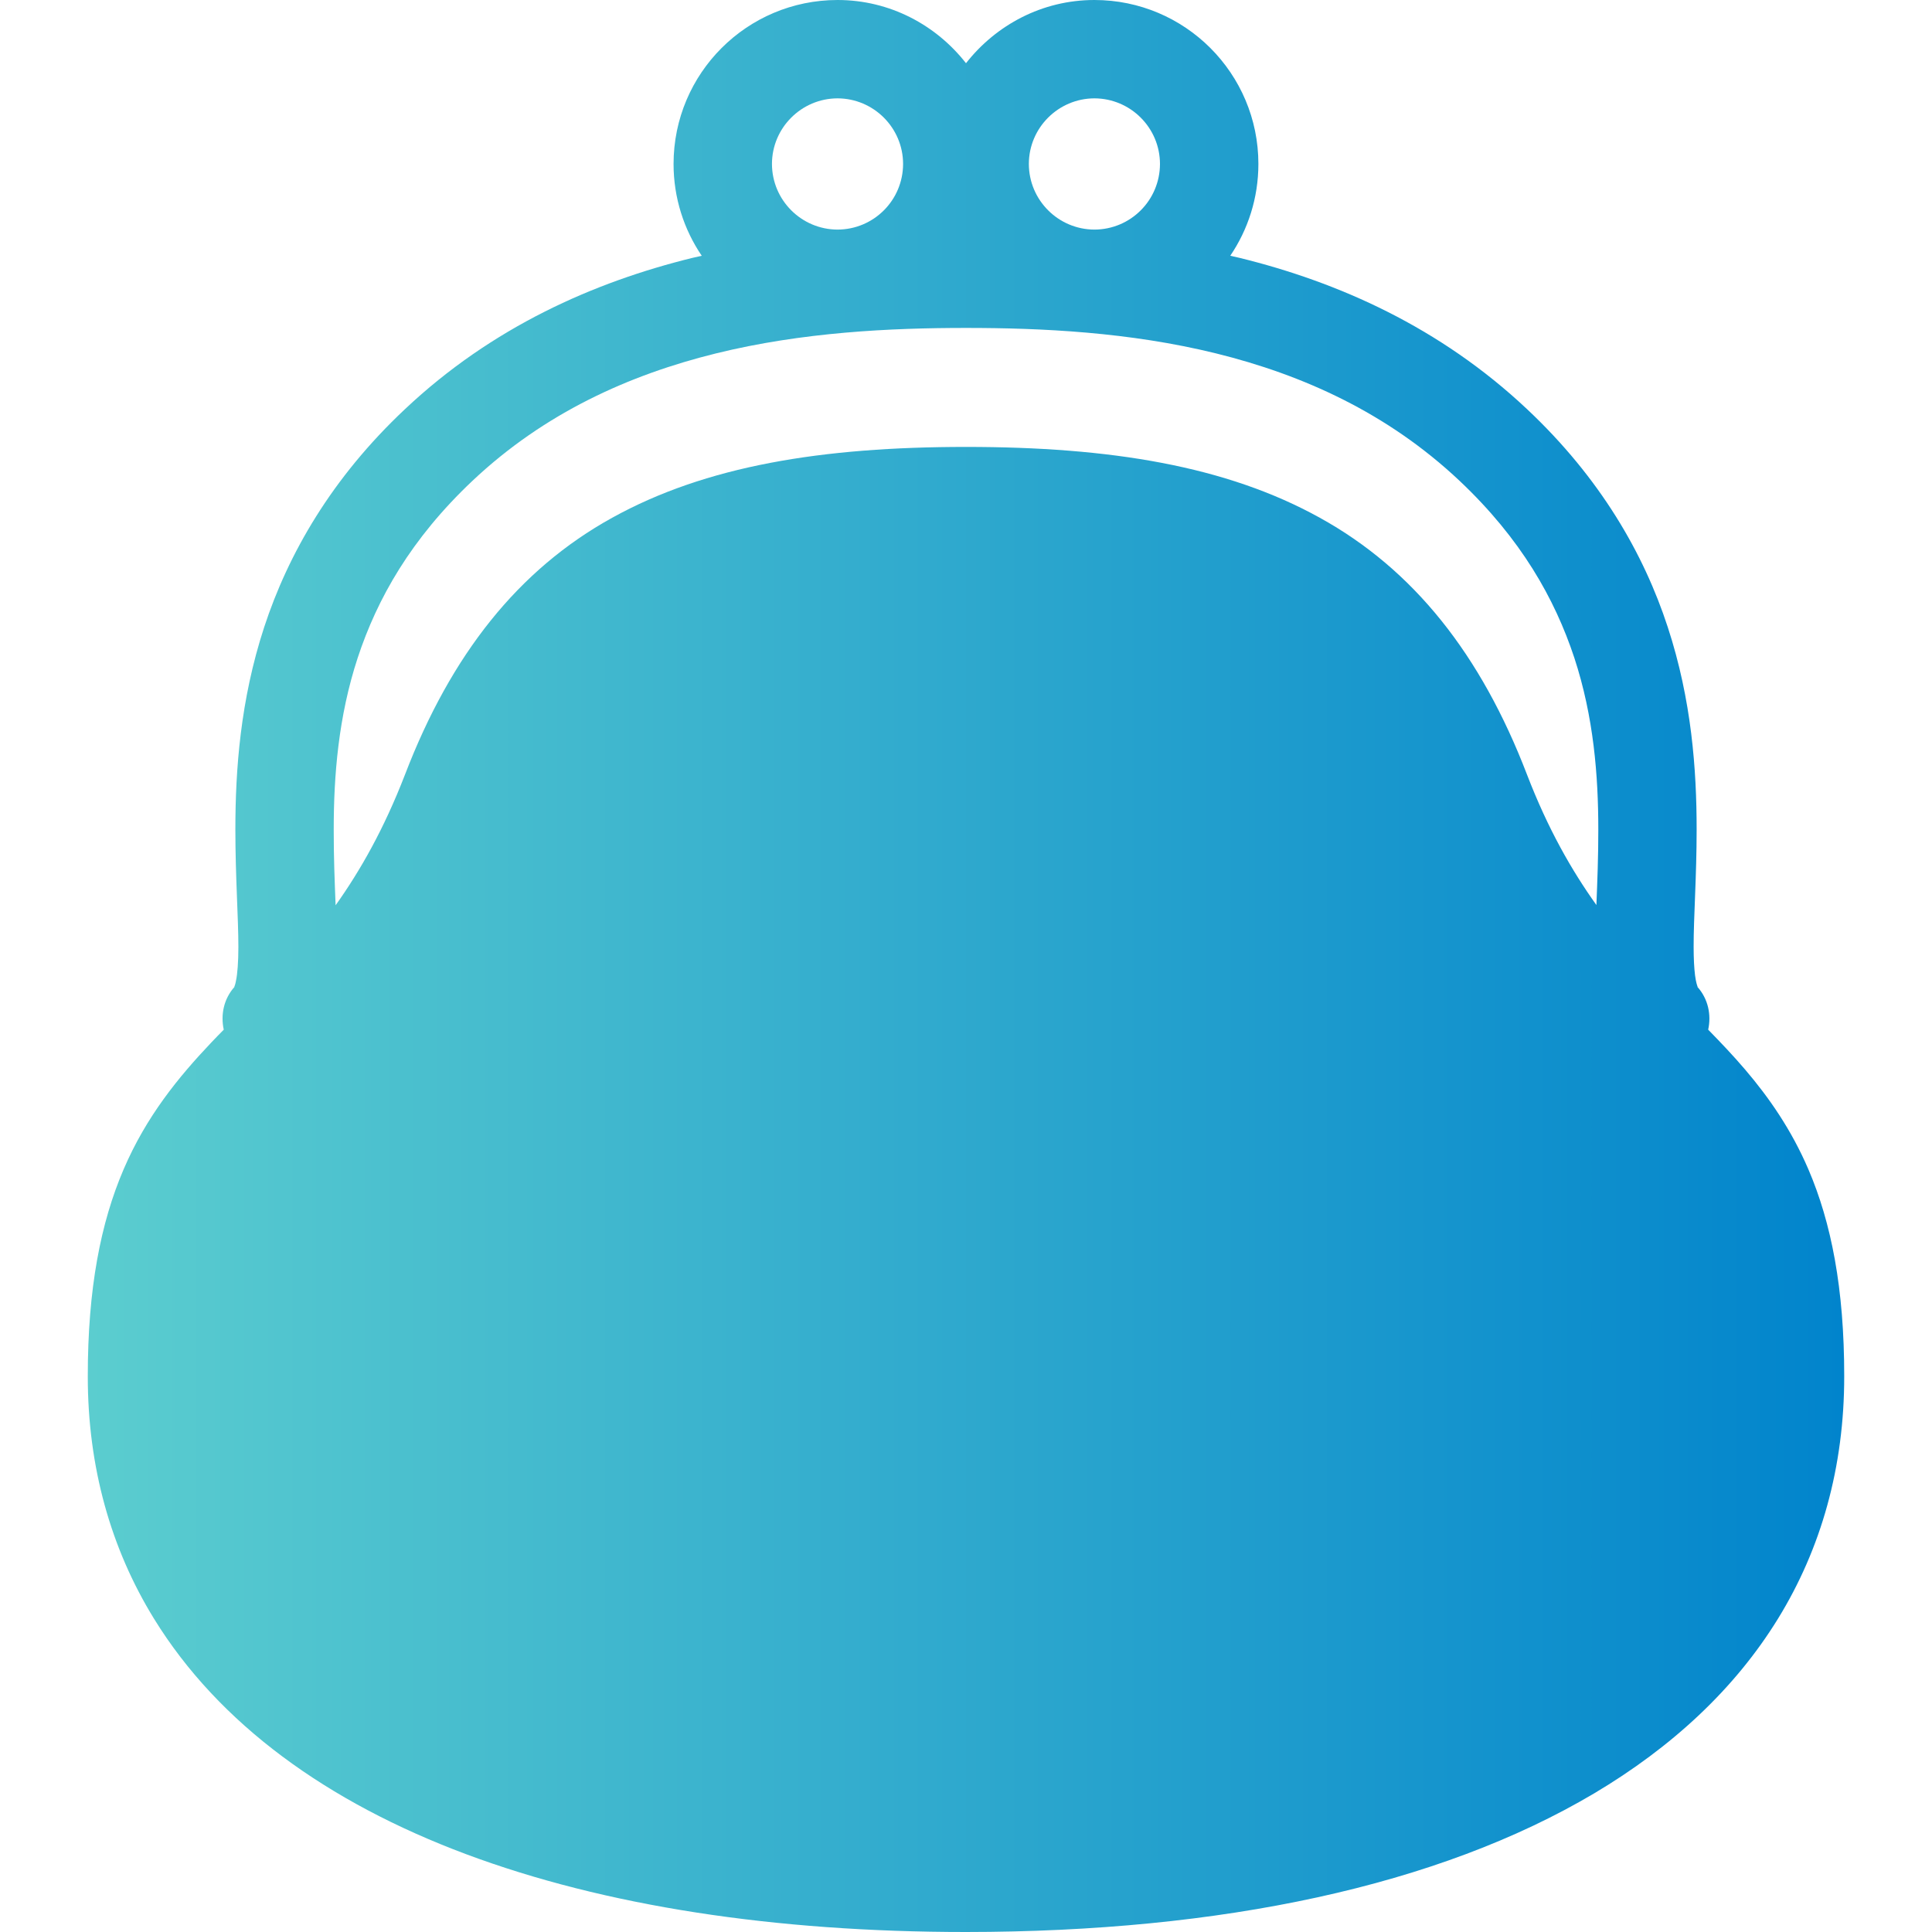
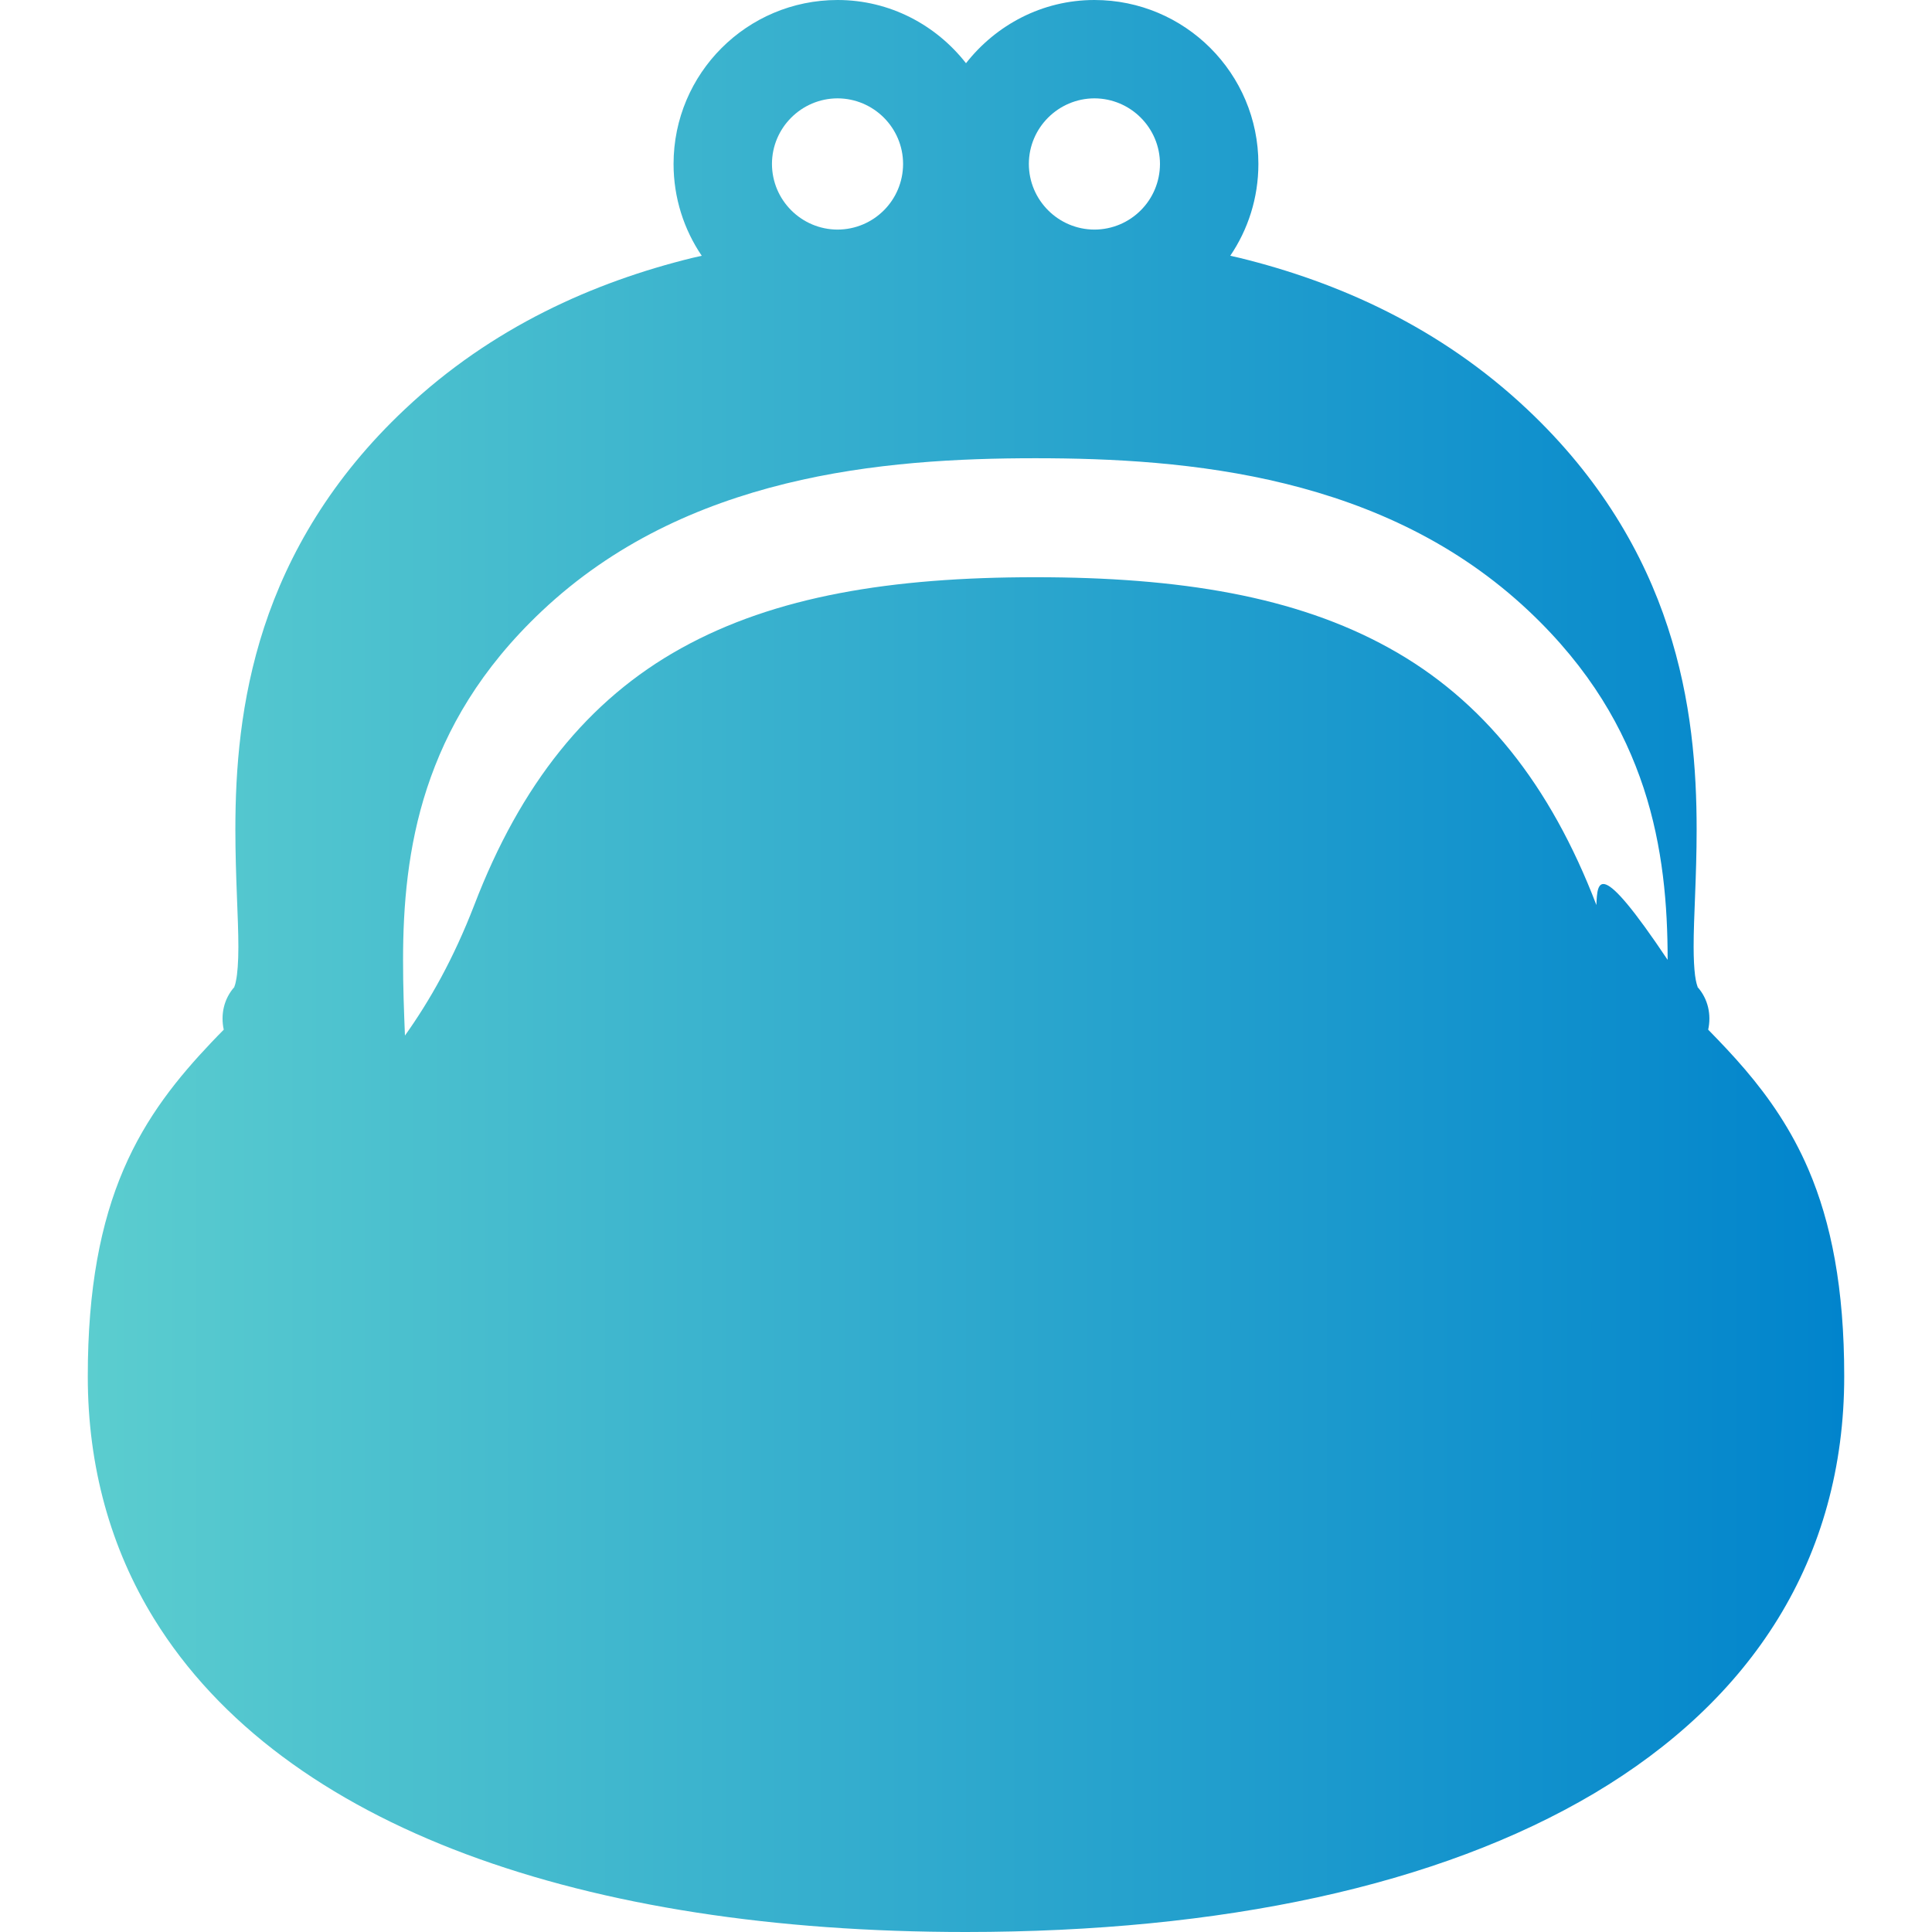
<svg xmlns="http://www.w3.org/2000/svg" version="1.1" id="_x32_" x="0px" y="0px" width="512px" height="512px" viewBox="0 0 512 512" enable-background="new 0 0 512 512" xml:space="preserve">
  <g>
    <linearGradient id="SVGID_1_" gradientUnits="userSpaceOnUse" x1="23.265" y1="256" x2="488.735" y2="256">
      <stop offset="0" style="stop-color:#5BCDCF" />
      <stop offset="1" style="stop-color:#0184CC" />
    </linearGradient>
-     <path fill="url(#SVGID_1_)" d="M479.25,309.906c-4.516-10.516-10.406-19-16.781-26.469c-3.172-3.72-6.453-7.156-9.781-10.563   c0.859-3.938,0-8.156-2.858-11.344l0.062-0.031c-0.077-0.125-0.452-1.172-0.688-3.031c-0.234-1.844-0.375-4.438-0.375-7.531   c-0.017-7.781,0.797-18.625,0.797-31.094c0-15.75-1.297-34.281-7.656-53.656c-6.328-19.375-17.828-39.469-37.312-57.781   c-23.078-21.719-50.047-33.656-76.142-40.063c-0.844-0.203-1.672-0.359-2.483-0.562c4.703-6.938,7.453-15.313,7.453-24.344   C333.484,19.469,314.047,0,290.031,0C276.172,0,263.953,6.625,256,16.75C248.063,6.625,235.828,0,221.953,0   c-24,0.016-43.438,19.438-43.453,43.438c0,9.031,2.766,17.406,7.469,24.344c-0.828,0.203-1.641,0.359-2.484,0.562   c-26.094,6.406-53.094,18.344-76.141,40.063c-19.5,18.313-30.984,38.422-37.328,57.781c-6.344,19.375-7.641,37.906-7.641,53.656   c0,12.469,0.797,23.281,0.797,31.063c0,4.063-0.25,7.25-0.641,9.031c-0.156,0.891-0.359,1.406-0.422,1.531l-0.016,0.03l0.047,0.031   c-2.844,3.188-3.703,7.375-2.844,11.344c-1.094,1.095-2.172,2.22-3.25,3.345c-8.813,9.297-17.281,19.641-23.297,33.688   c-6.031,14.062-9.5,31.484-9.484,54.844c-0.016,23.969,6.094,45.625,17.547,64.219c17.188,27.906,45.953,48.656,82.672,62.392   C160.266,505.109,205.234,512,256,512c67.688-0.031,125.078-12.203,166.438-36.719c20.656-12.267,37.313-27.719,48.75-46.313   c11.453-18.594,17.563-40.25,17.548-64.219C488.75,341.391,485.281,323.969,479.25,309.906z M290.031,26.063   c9.594,0.031,17.358,7.813,17.375,17.375c-0.017,9.625-7.767,17.375-17.375,17.406c-9.578-0.031-17.359-7.812-17.375-17.406   C272.672,33.875,280.453,26.094,290.031,26.063z M221.953,26.063c9.594,0.031,17.359,7.813,17.375,17.375   c-0.016,9.625-7.766,17.375-17.375,17.406c-9.578-0.031-17.359-7.812-17.375-17.406C204.594,33.875,212.375,26.094,221.953,26.063z    M423.062,239.844c-6.562-9.188-12.827-20.125-18.375-34.531c-12.219-31.875-30.077-54.375-54.905-68.094   c-24.797-13.75-55.578-18.781-93.781-18.781s-68.969,5.031-93.781,18.781c-24.828,13.719-42.688,36.219-54.906,68.094   c-5.563,14.375-11.813,25.375-18.375,34.594c-0.25-6.344-0.516-12.938-0.5-20.063c0-14.281,1.219-29.875,6.359-45.531   c5.172-15.672,14.109-31.516,30.422-46.906c19.094-18,41.531-28.078,64.516-33.75c22.953-5.656,46.281-6.75,66.266-6.75   c20,0,43.312,1.094,66.266,6.75c22.984,5.672,45.406,15.75,64.517,33.75c16.312,15.391,25.233,31.234,30.422,46.906   c5.141,15.656,6.358,31.234,6.358,45.531C423.578,226.938,423.312,233.531,423.062,239.844z" />
+     <path fill="url(#SVGID_1_)" d="M479.25,309.906c-4.516-10.516-10.406-19-16.781-26.469c-3.172-3.72-6.453-7.156-9.781-10.563   c0.859-3.938,0-8.156-2.858-11.344l0.062-0.031c-0.077-0.125-0.452-1.172-0.688-3.031c-0.234-1.844-0.375-4.438-0.375-7.531   c-0.017-7.781,0.797-18.625,0.797-31.094c0-15.75-1.297-34.281-7.656-53.656c-6.328-19.375-17.828-39.469-37.312-57.781   c-23.078-21.719-50.047-33.656-76.142-40.063c-0.844-0.203-1.672-0.359-2.483-0.562c4.703-6.938,7.453-15.313,7.453-24.344   C333.484,19.469,314.047,0,290.031,0C276.172,0,263.953,6.625,256,16.75C248.063,6.625,235.828,0,221.953,0   c-24,0.016-43.438,19.438-43.453,43.438c0,9.031,2.766,17.406,7.469,24.344c-0.828,0.203-1.641,0.359-2.484,0.562   c-26.094,6.406-53.094,18.344-76.141,40.063c-19.5,18.313-30.984,38.422-37.328,57.781c-6.344,19.375-7.641,37.906-7.641,53.656   c0,12.469,0.797,23.281,0.797,31.063c0,4.063-0.25,7.25-0.641,9.031c-0.156,0.891-0.359,1.406-0.422,1.531l-0.016,0.03l0.047,0.031   c-2.844,3.188-3.703,7.375-2.844,11.344c-1.094,1.095-2.172,2.22-3.25,3.345c-8.813,9.297-17.281,19.641-23.297,33.688   c-6.031,14.062-9.5,31.484-9.484,54.844c-0.016,23.969,6.094,45.625,17.547,64.219c17.188,27.906,45.953,48.656,82.672,62.392   C160.266,505.109,205.234,512,256,512c67.688-0.031,125.078-12.203,166.438-36.719c20.656-12.267,37.313-27.719,48.75-46.313   c11.453-18.594,17.563-40.25,17.548-64.219C488.75,341.391,485.281,323.969,479.25,309.906z M290.031,26.063   c9.594,0.031,17.358,7.813,17.375,17.375c-0.017,9.625-7.767,17.375-17.375,17.406c-9.578-0.031-17.359-7.812-17.375-17.406   C272.672,33.875,280.453,26.094,290.031,26.063z M221.953,26.063c9.594,0.031,17.359,7.813,17.375,17.375   c-0.016,9.625-7.766,17.375-17.375,17.406c-9.578-0.031-17.359-7.812-17.375-17.406C204.594,33.875,212.375,26.094,221.953,26.063z    M423.062,239.844c-12.219-31.875-30.077-54.375-54.905-68.094   c-24.797-13.75-55.578-18.781-93.781-18.781s-68.969,5.031-93.781,18.781c-24.828,13.719-42.688,36.219-54.906,68.094   c-5.563,14.375-11.813,25.375-18.375,34.594c-0.25-6.344-0.516-12.938-0.5-20.063c0-14.281,1.219-29.875,6.359-45.531   c5.172-15.672,14.109-31.516,30.422-46.906c19.094-18,41.531-28.078,64.516-33.75c22.953-5.656,46.281-6.75,66.266-6.75   c20,0,43.312,1.094,66.266,6.75c22.984,5.672,45.406,15.75,64.517,33.75c16.312,15.391,25.233,31.234,30.422,46.906   c5.141,15.656,6.358,31.234,6.358,45.531C423.578,226.938,423.312,233.531,423.062,239.844z" />
  </g>
</svg>